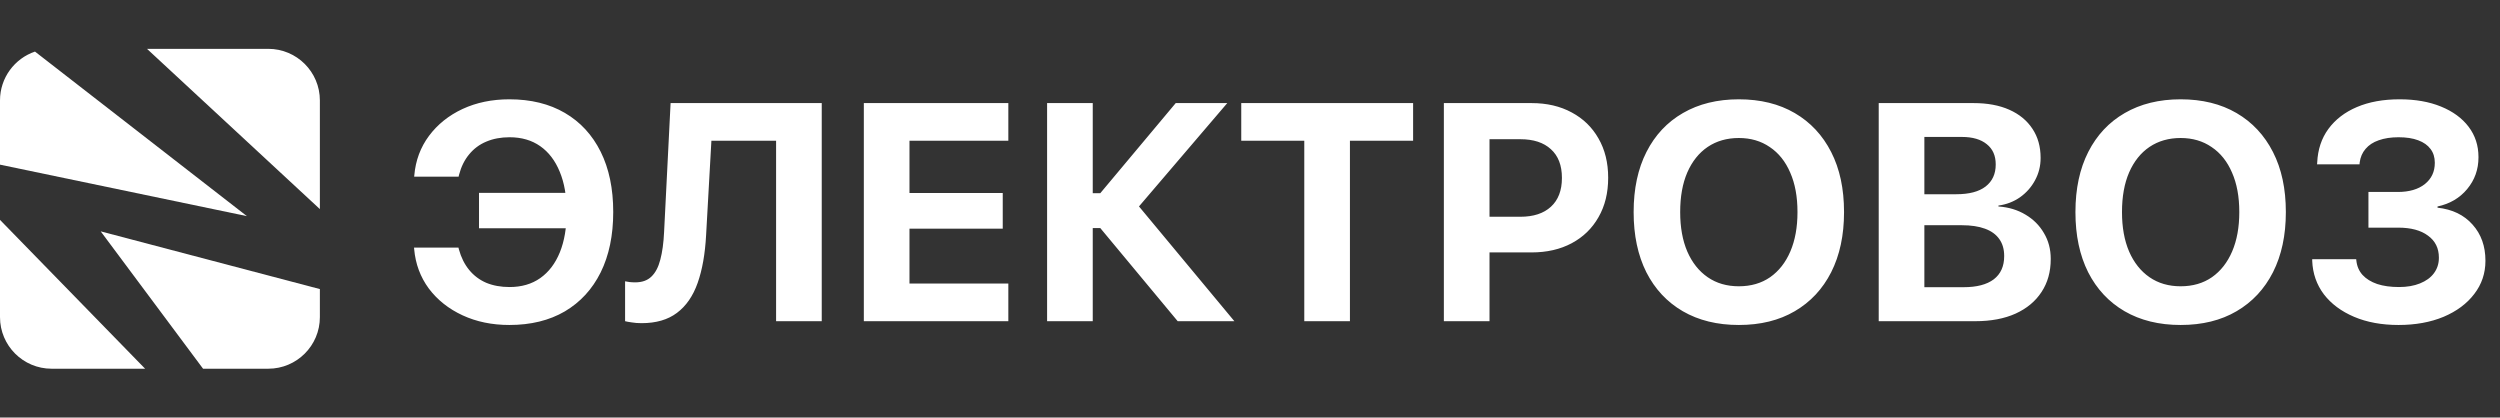
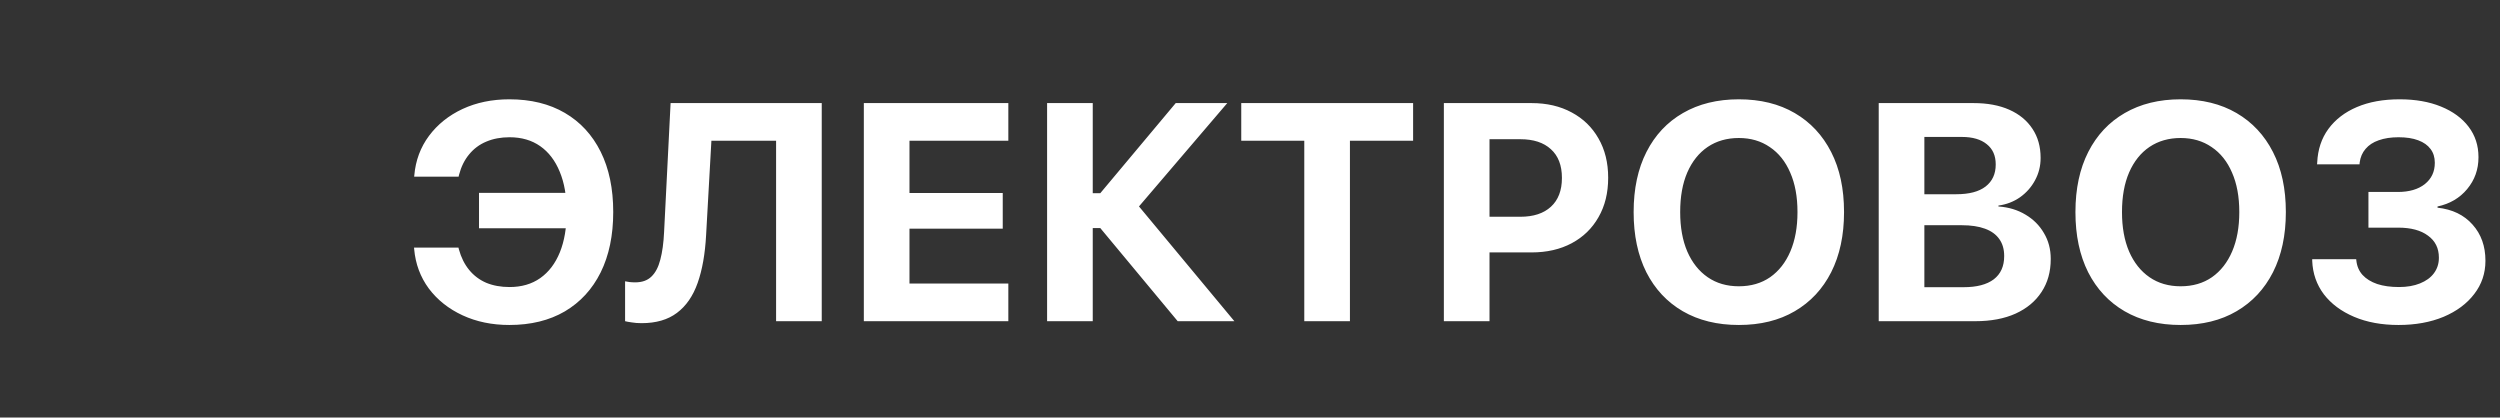
<svg xmlns="http://www.w3.org/2000/svg" width="467" height="78" viewBox="0 0 467 78" fill="none">
  <rect x="0" y="0" width="467" height="78" fill="#333333" stroke="none" />
-   <path d="M27.106 68.876H9.638C4.315 68.876 0 64.561 0 59.238V41.073L27.106 68.876ZM59.753 54V59.238C59.753 64.561 55.438 68.876 50.115 68.876H37.931L18.811 43.219L59.753 54ZM46.116 40.373L0 30.756V18.761C7.84984e-05 14.524 2.735 10.927 6.535 9.636L46.116 40.373ZM50.115 9.123C55.438 9.123 59.753 13.438 59.753 18.761V39.06L27.46 9.123H50.115Z" fill="white" />
  <path d="M95.154 60.706C91.916 60.706 88.999 60.103 86.401 58.899C83.803 57.694 81.705 56.028 80.105 53.901C78.523 51.755 77.611 49.299 77.366 46.532L77.338 46.249H85.639L85.723 46.588C86.138 48.094 86.778 49.374 87.643 50.428C88.509 51.482 89.573 52.282 90.834 52.828C92.114 53.355 93.563 53.619 95.182 53.619C97.422 53.619 99.333 53.064 100.914 51.953C102.514 50.824 103.737 49.214 104.584 47.125C105.431 45.035 105.855 42.523 105.855 39.586V39.558C105.855 36.64 105.422 34.146 104.556 32.076C103.709 30.005 102.495 28.414 100.914 27.304C99.333 26.193 97.422 25.638 95.182 25.638C93.563 25.638 92.114 25.911 90.834 26.457C89.573 26.984 88.509 27.774 87.643 28.828C86.778 29.864 86.147 31.134 85.752 32.64L85.667 33.007H77.366L77.394 32.725C77.639 29.958 78.552 27.511 80.133 25.384C81.733 23.238 83.822 21.563 86.401 20.358C88.999 19.153 91.916 18.551 95.154 18.551C99.163 18.551 102.617 19.398 105.516 21.092C108.415 22.786 110.645 25.205 112.208 28.349C113.77 31.492 114.551 35.238 114.551 39.586V39.614C114.551 43.962 113.77 47.718 112.208 50.88C110.645 54.024 108.415 56.452 105.516 58.165C102.617 59.859 99.163 60.706 95.154 60.706ZM109.893 42.636H89.479V36.029H109.893V42.636ZM119.845 60.367C119.167 60.367 118.555 60.32 118.01 60.226C117.464 60.151 117.05 60.075 116.767 60V52.546C116.974 52.584 117.247 52.631 117.586 52.687C117.944 52.725 118.301 52.744 118.659 52.744C119.939 52.744 120.946 52.386 121.68 51.671C122.433 50.955 122.988 49.901 123.346 48.508C123.722 47.097 123.958 45.374 124.052 43.341L125.266 19.257H153.501V60H144.974V26.287H132.889L131.901 43.906C131.713 47.426 131.186 50.41 130.32 52.856C129.454 55.304 128.165 57.167 126.452 58.447C124.758 59.727 122.555 60.367 119.845 60.367ZM161.364 60V19.257H188.357V26.287H169.891V36.057H187.312V42.72H169.891V52.969H188.357V60H161.364ZM204.125 60H195.598V19.257H204.125V36.085H205.537L219.626 19.257H229.254L212.2 39.219L212.229 37.92L230.581 60H219.993L205.537 42.607H204.125V60ZM243.64 60V26.287H231.866V19.257H263.969V26.287H252.167V60H243.64ZM274.006 47.153V40.49H284.001C286.448 40.49 288.349 39.868 289.704 38.626C291.079 37.365 291.766 35.577 291.766 33.261V33.205C291.766 30.89 291.079 29.111 289.704 27.869C288.349 26.626 286.448 26.005 284.001 26.005H274.006V19.257H286.09C288.952 19.257 291.455 19.84 293.601 21.007C295.747 22.156 297.413 23.774 298.598 25.864C299.803 27.953 300.406 30.391 300.406 33.177V33.233C300.406 36.038 299.803 38.485 298.598 40.574C297.413 42.664 295.747 44.282 293.601 45.431C291.455 46.579 288.952 47.153 286.09 47.153H274.006ZM269.714 60V19.257H278.241V60H269.714ZM324.814 60.706C320.786 60.706 317.294 59.849 314.339 58.136C311.402 56.424 309.134 53.995 307.534 50.852C305.953 47.69 305.163 43.953 305.163 39.643V39.586C305.163 35.257 305.963 31.52 307.563 28.377C309.162 25.233 311.431 22.814 314.367 21.12C317.322 19.407 320.805 18.551 324.814 18.551C328.842 18.551 332.325 19.407 335.261 21.12C338.198 22.833 340.466 25.262 342.066 28.405C343.666 31.53 344.466 35.257 344.466 39.586V39.643C344.466 43.953 343.666 47.69 342.066 50.852C340.466 53.995 338.198 56.424 335.261 58.136C332.343 59.849 328.861 60.706 324.814 60.706ZM324.814 53.478C327.073 53.478 329.021 52.913 330.659 51.784C332.296 50.635 333.558 49.026 334.442 46.955C335.327 44.885 335.769 42.447 335.769 39.643V39.586C335.769 36.744 335.318 34.297 334.414 32.245C333.529 30.174 332.259 28.584 330.602 27.473C328.965 26.344 327.035 25.779 324.814 25.779C322.593 25.779 320.654 26.334 318.998 27.445C317.36 28.556 316.089 30.146 315.186 32.217C314.301 34.269 313.859 36.725 313.859 39.586V39.643C313.859 42.466 314.301 44.913 315.186 46.984C316.089 49.054 317.36 50.654 318.998 51.784C320.635 52.913 322.574 53.478 324.814 53.478ZM355.209 60V53.647H366.813C369.26 53.647 371.133 53.158 372.432 52.179C373.731 51.181 374.38 49.741 374.38 47.859V47.803C374.38 46.56 374.079 45.515 373.477 44.668C372.874 43.803 371.98 43.153 370.794 42.72C369.627 42.287 368.178 42.071 366.446 42.071H355.209V36.283H365.43C367.839 36.283 369.665 35.803 370.907 34.843C372.168 33.864 372.799 32.499 372.799 30.748V30.692C372.799 29.073 372.244 27.822 371.133 26.937C370.023 26.033 368.47 25.581 366.474 25.581H355.209V19.257H368.677C371.255 19.257 373.477 19.671 375.34 20.499C377.204 21.327 378.644 22.513 379.66 24.057C380.677 25.581 381.185 27.389 381.185 29.478V29.534C381.185 31.021 380.837 32.405 380.14 33.685C379.462 34.946 378.531 36 377.345 36.847C376.159 37.675 374.813 38.193 373.307 38.4V38.57C375.208 38.701 376.893 39.21 378.361 40.094C379.829 40.96 380.978 42.108 381.806 43.539C382.653 44.951 383.077 46.551 383.077 48.339V48.395C383.077 50.767 382.502 52.819 381.354 54.551C380.225 56.282 378.606 57.628 376.498 58.588C374.408 59.529 371.905 60 368.987 60H355.209ZM350.945 60V19.257H359.472V60H350.945ZM407.344 60.706C403.316 60.706 399.824 59.849 396.869 58.136C393.932 56.424 391.664 53.995 390.064 50.852C388.483 47.69 387.692 43.953 387.692 39.643V39.586C387.692 35.257 388.492 31.52 390.092 28.377C391.692 25.233 393.961 22.814 396.897 21.12C399.852 19.407 403.335 18.551 407.344 18.551C411.372 18.551 414.854 19.407 417.791 21.12C420.727 22.833 422.996 25.262 424.596 28.405C426.196 31.53 426.996 35.257 426.996 39.586V39.643C426.996 43.953 426.196 47.69 424.596 50.852C422.996 53.995 420.727 56.424 417.791 58.136C414.873 59.849 411.391 60.706 407.344 60.706ZM407.344 53.478C409.603 53.478 411.551 52.913 413.189 51.784C414.826 50.635 416.087 49.026 416.972 46.955C417.857 44.885 418.299 42.447 418.299 39.643V39.586C418.299 36.744 417.847 34.297 416.944 32.245C416.059 30.174 414.789 28.584 413.132 27.473C411.495 26.344 409.565 25.779 407.344 25.779C405.123 25.779 403.184 26.334 401.528 27.445C399.89 28.556 398.619 30.146 397.716 32.217C396.831 34.269 396.389 36.725 396.389 39.586V39.643C396.389 42.466 396.831 44.913 397.716 46.984C398.619 49.054 399.89 50.654 401.528 51.784C403.165 52.913 405.104 53.478 407.344 53.478ZM442.425 42.523V35.859H447.903C450.03 35.859 451.715 35.37 452.957 34.391C454.199 33.393 454.821 32.076 454.821 30.438V30.381C454.821 29.384 454.557 28.537 454.03 27.84C453.503 27.125 452.731 26.579 451.715 26.203C450.717 25.826 449.494 25.638 448.044 25.638C446.632 25.638 445.399 25.826 444.345 26.203C443.31 26.56 442.491 27.097 441.889 27.812C441.287 28.509 440.919 29.356 440.788 30.353L440.759 30.692H432.825L432.854 30.353C432.967 27.925 433.663 25.836 434.943 24.085C436.242 22.316 438.021 20.951 440.28 19.991C442.538 19.031 445.192 18.551 448.242 18.551C451.197 18.551 453.776 19.003 455.978 19.906C458.199 20.81 459.922 22.071 461.145 23.69C462.369 25.309 462.98 27.191 462.98 29.337V29.393C462.98 31.652 462.275 33.629 460.863 35.323C459.47 36.998 457.625 38.08 455.329 38.57V38.795C458.096 39.097 460.279 40.151 461.879 41.958C463.479 43.746 464.279 45.986 464.279 48.678V48.734C464.279 51.05 463.583 53.111 462.19 54.918C460.816 56.725 458.905 58.146 456.458 59.181C454.011 60.198 451.206 60.706 448.044 60.706C444.901 60.706 442.134 60.198 439.743 59.181C437.352 58.165 435.47 56.762 434.096 54.974C432.741 53.167 432.016 51.087 431.922 48.734V48.424H440.138L440.167 48.678C440.28 49.732 440.665 50.626 441.324 51.36C442.002 52.094 442.915 52.659 444.063 53.054C445.211 53.431 446.566 53.619 448.129 53.619C449.635 53.619 450.943 53.393 452.054 52.941C453.183 52.489 454.049 51.859 454.651 51.05C455.272 50.221 455.583 49.261 455.583 48.169V48.113C455.583 46.362 454.905 44.998 453.55 44.019C452.214 43.021 450.359 42.523 447.988 42.523H442.425Z" fill="white" />
</svg>